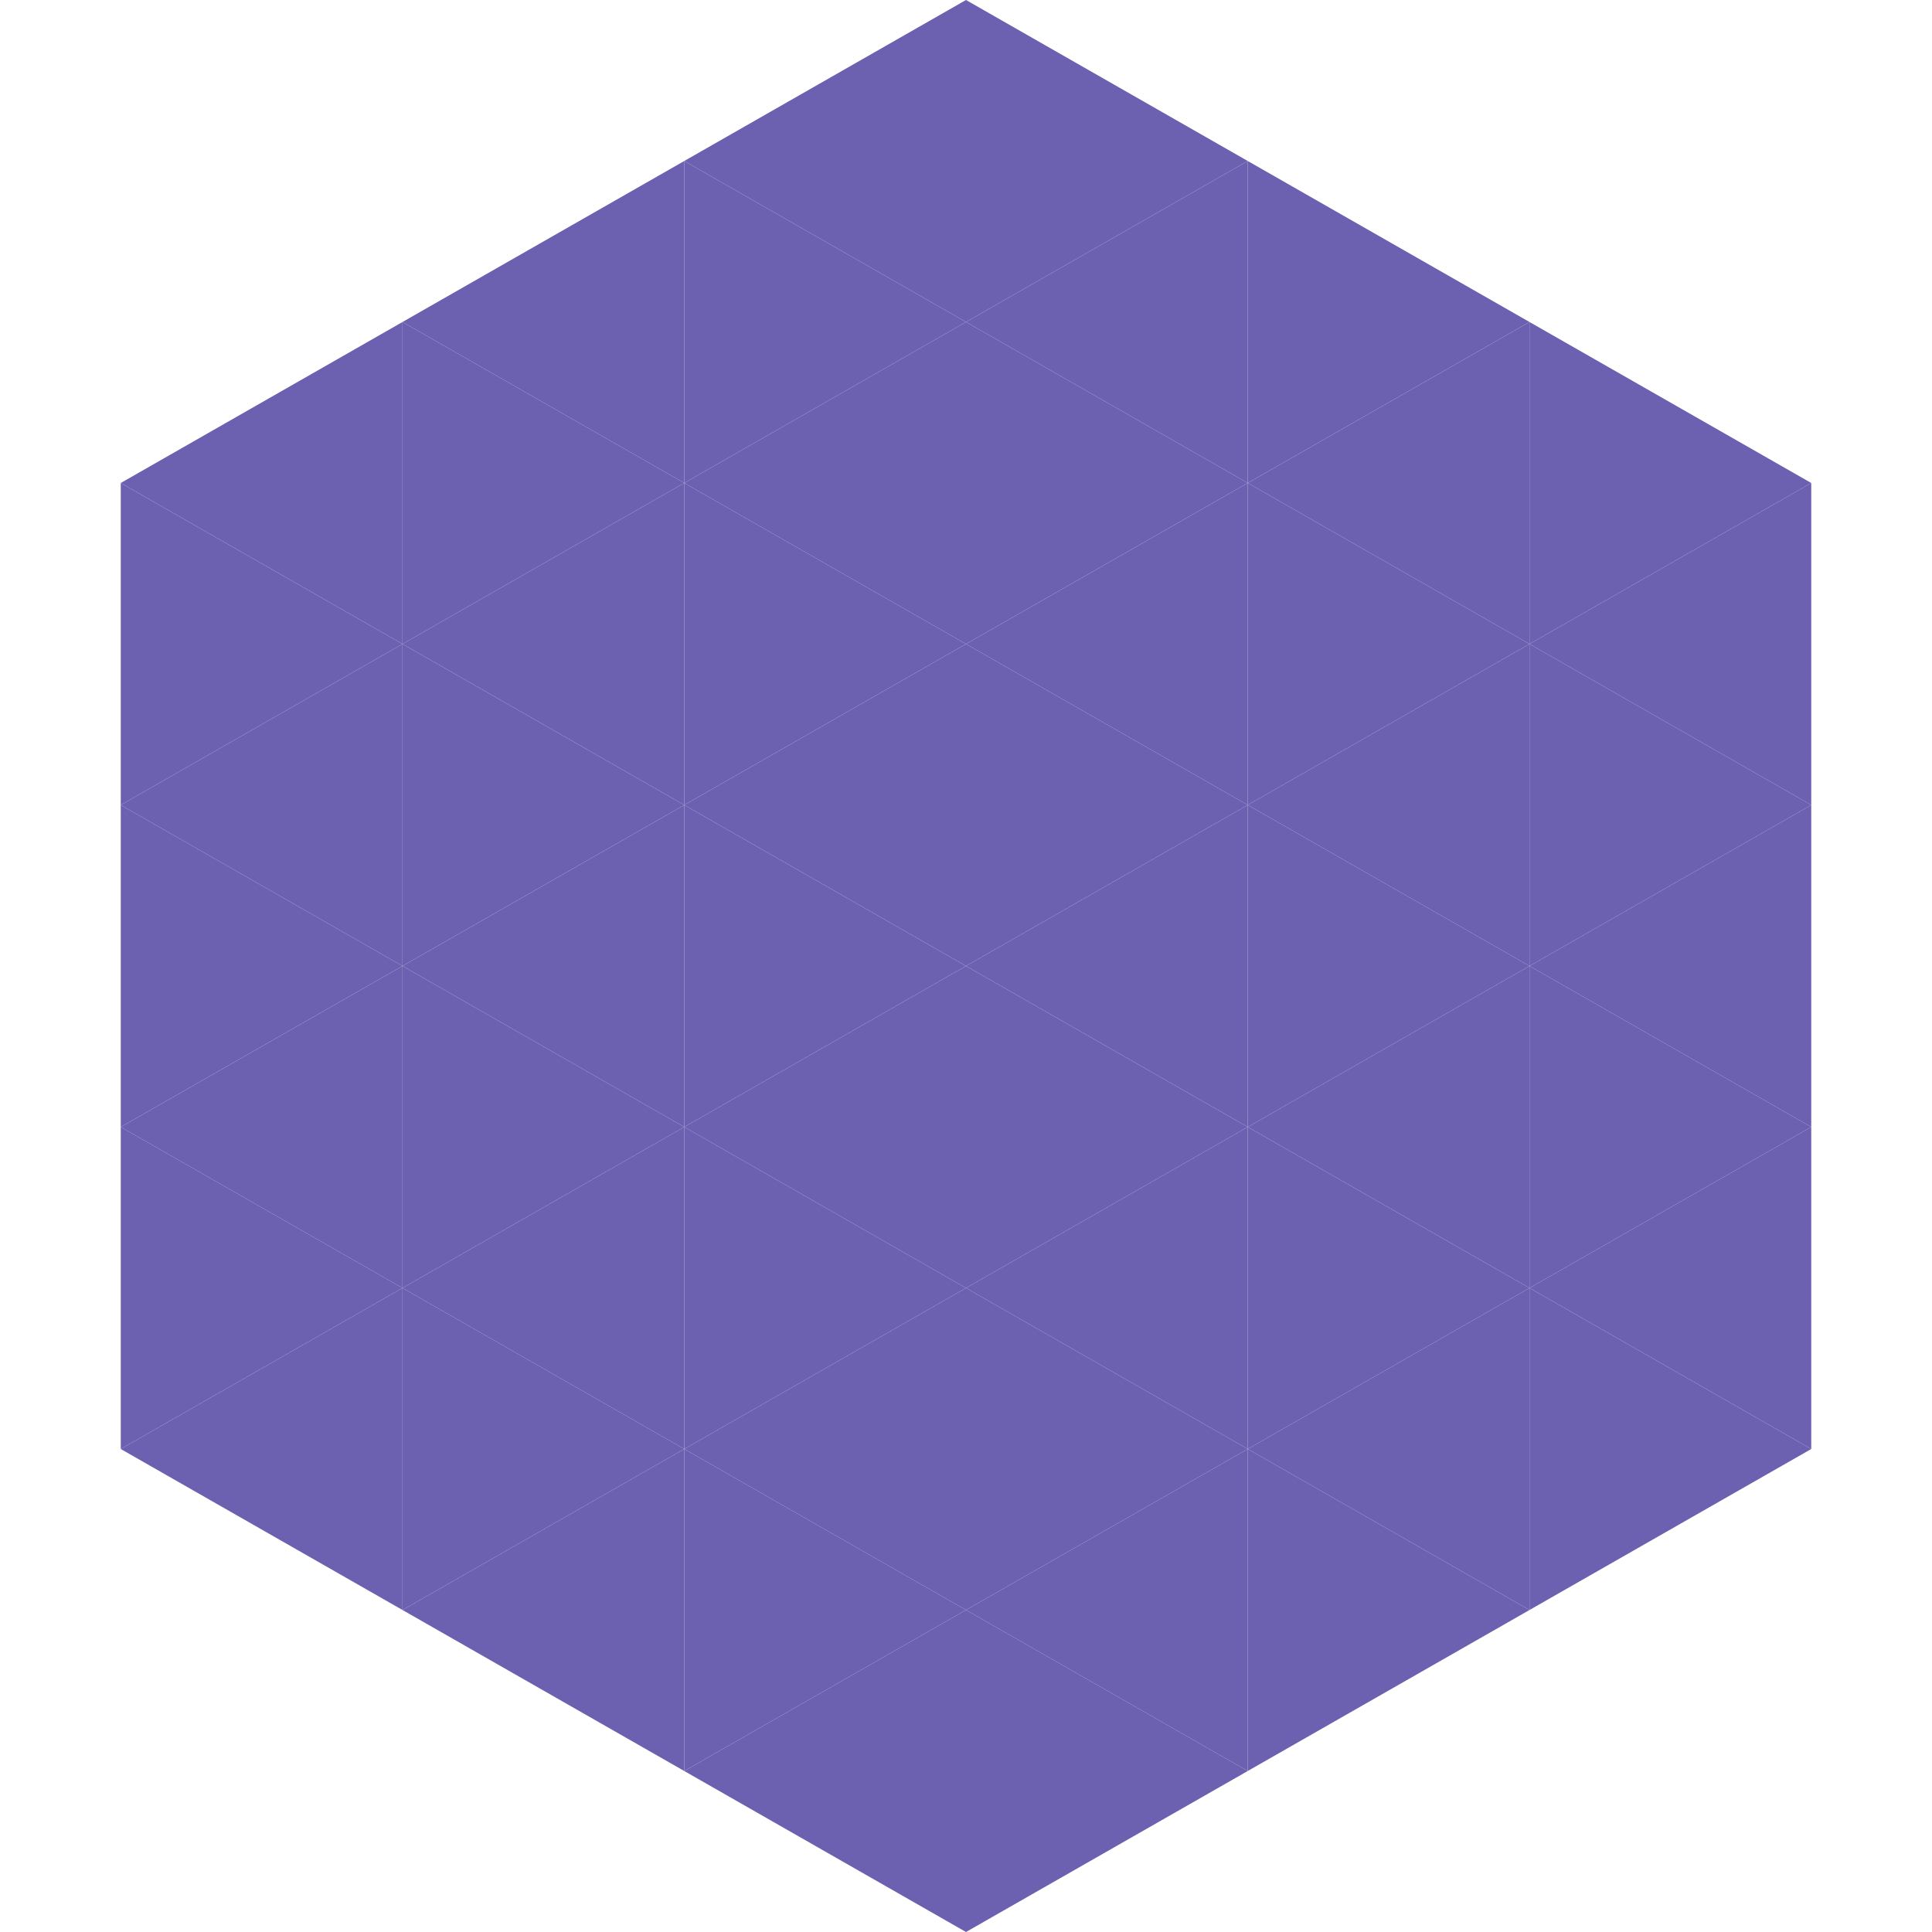
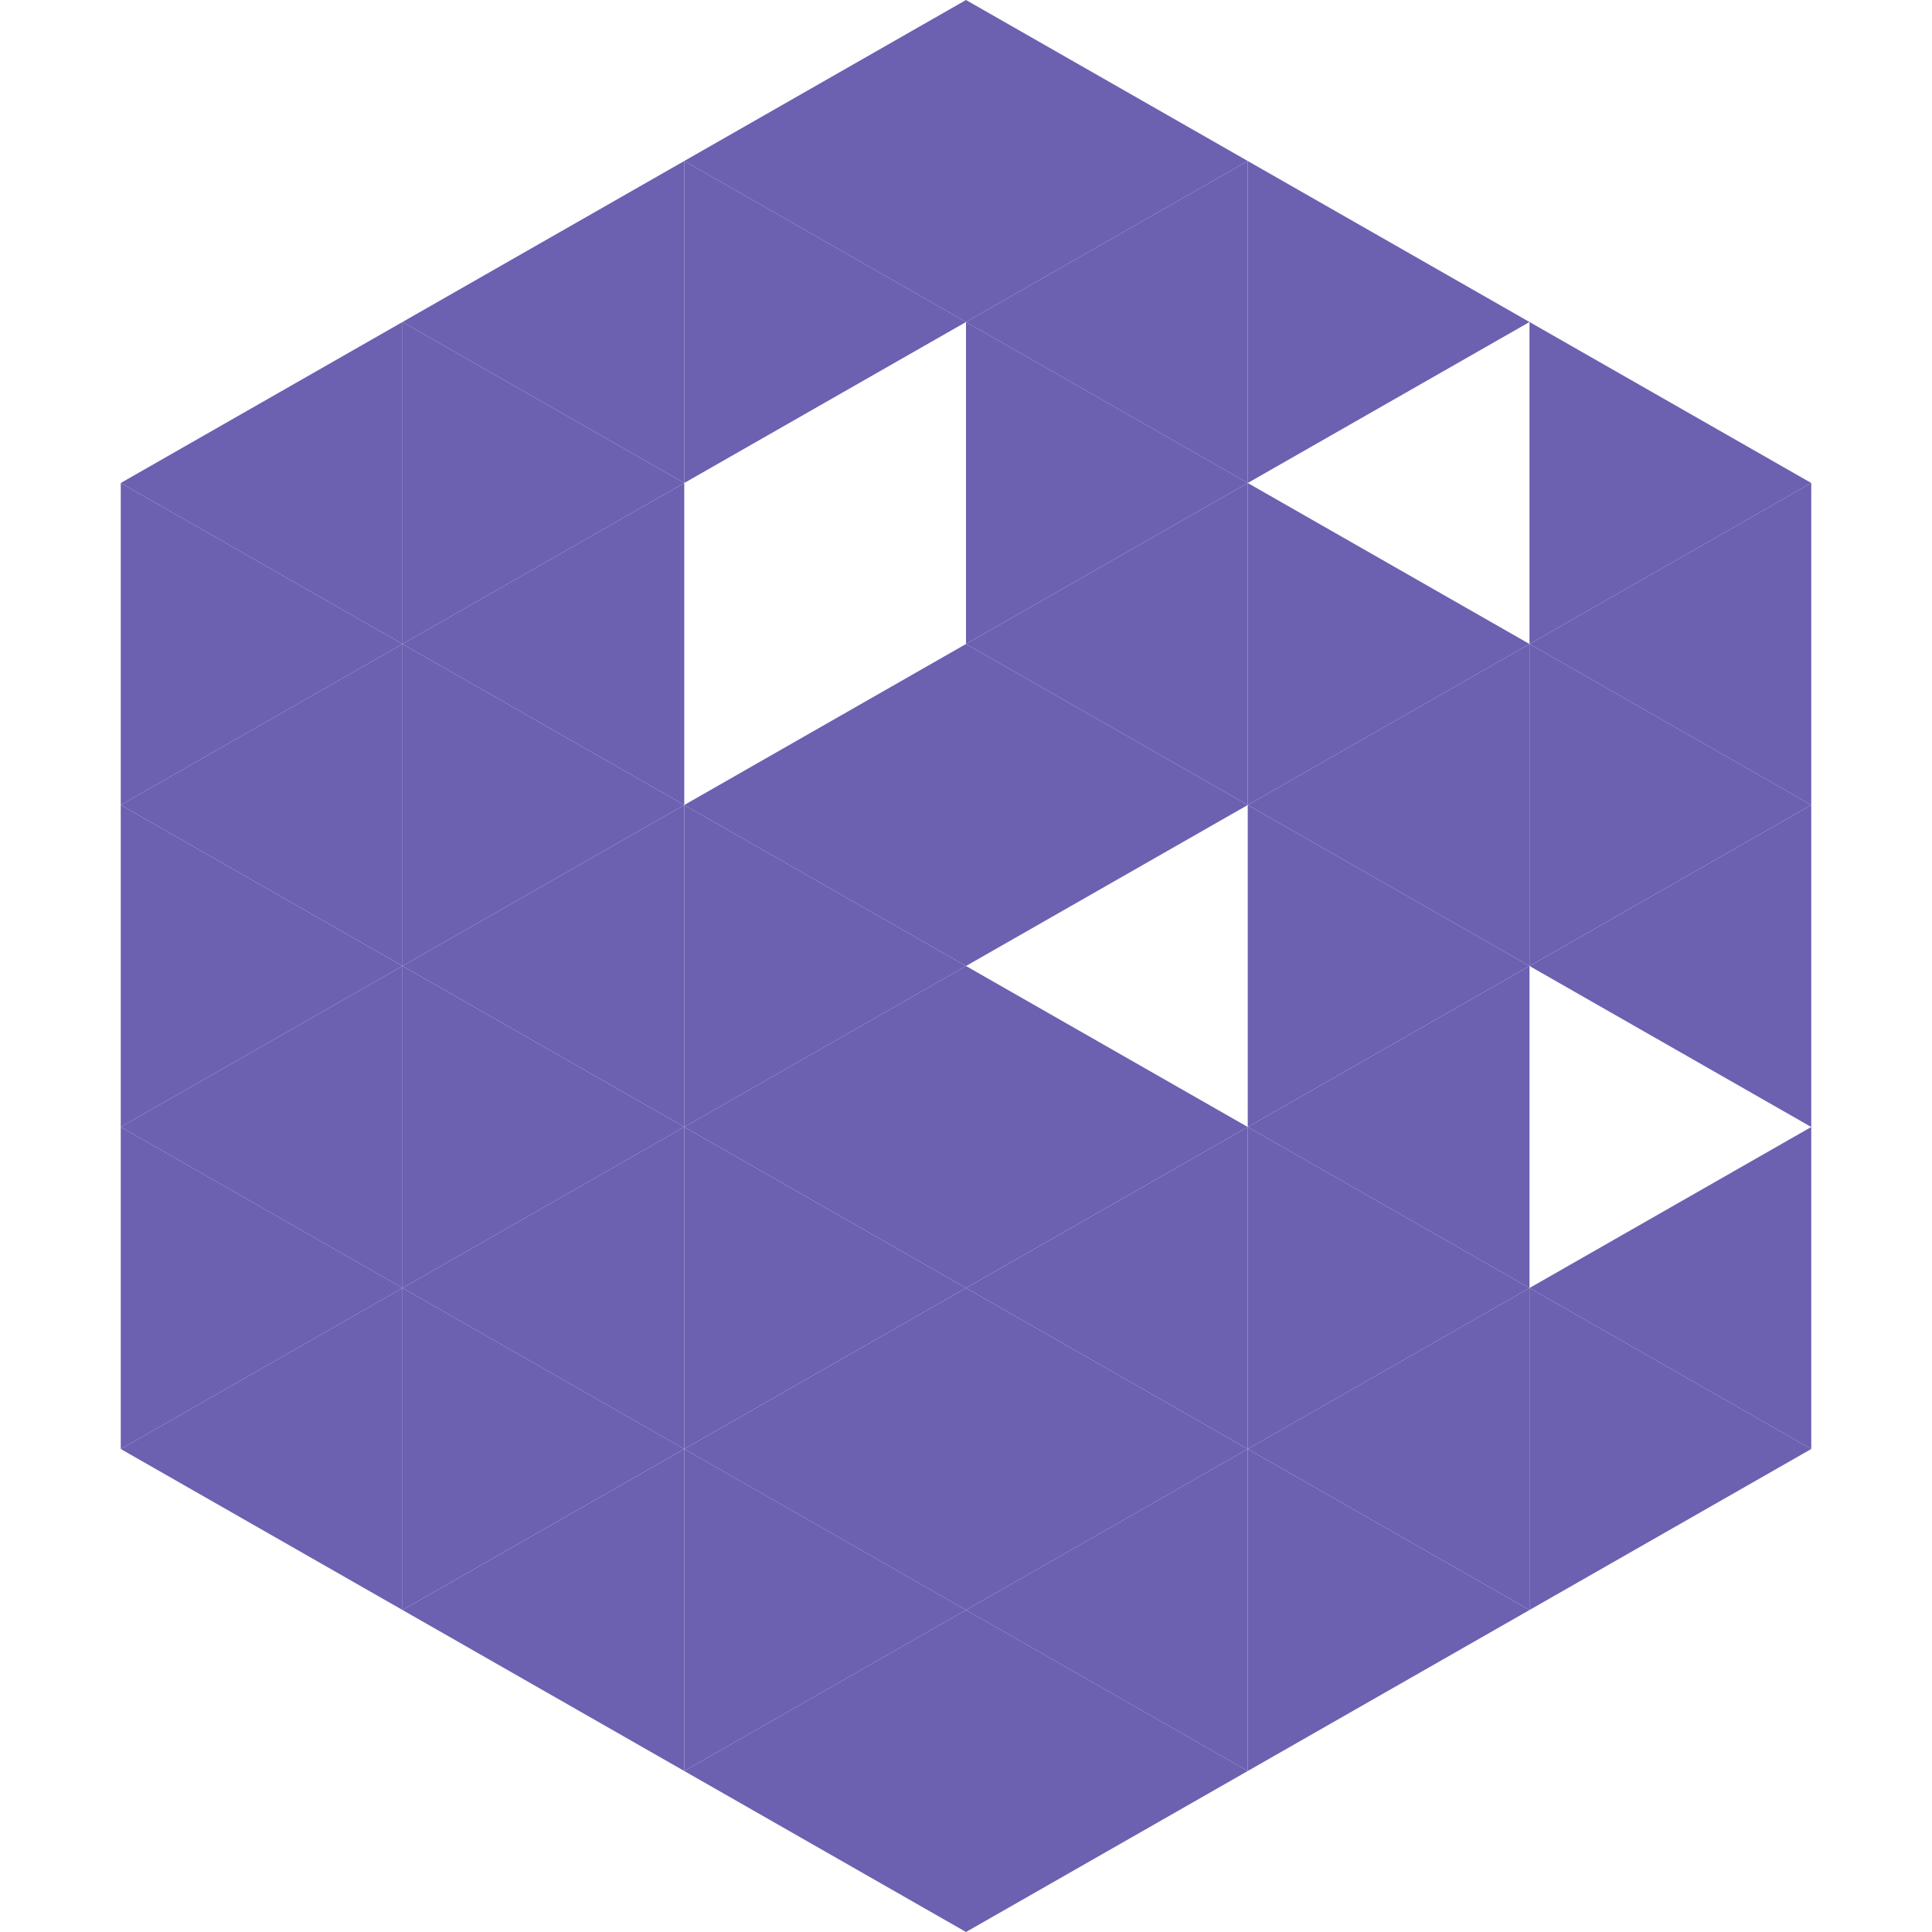
<svg xmlns="http://www.w3.org/2000/svg" width="240" height="240">
  <polygon points="50,40 15,60 50,80" style="fill:rgb(108,96,177)" />
  <polygon points="190,40 225,60 190,80" style="fill:rgb(108,96,177)" />
  <polygon points="15,60 50,80 15,100" style="fill:rgb(108,96,177)" />
  <polygon points="225,60 190,80 225,100" style="fill:rgb(108,96,177)" />
  <polygon points="50,80 15,100 50,120" style="fill:rgb(108,96,177)" />
  <polygon points="190,80 225,100 190,120" style="fill:rgb(108,96,177)" />
  <polygon points="15,100 50,120 15,140" style="fill:rgb(108,96,177)" />
  <polygon points="225,100 190,120 225,140" style="fill:rgb(108,96,177)" />
  <polygon points="50,120 15,140 50,160" style="fill:rgb(108,96,177)" />
-   <polygon points="190,120 225,140 190,160" style="fill:rgb(108,96,177)" />
  <polygon points="15,140 50,160 15,180" style="fill:rgb(108,96,177)" />
  <polygon points="225,140 190,160 225,180" style="fill:rgb(108,96,177)" />
  <polygon points="50,160 15,180 50,200" style="fill:rgb(108,96,177)" />
  <polygon points="190,160 225,180 190,200" style="fill:rgb(108,96,177)" />
  <polygon points="15,180 50,200 15,220" style="fill:rgb(255,255,255); fill-opacity:0" />
  <polygon points="225,180 190,200 225,220" style="fill:rgb(255,255,255); fill-opacity:0" />
  <polygon points="50,0 85,20 50,40" style="fill:rgb(255,255,255); fill-opacity:0" />
  <polygon points="190,0 155,20 190,40" style="fill:rgb(255,255,255); fill-opacity:0" />
  <polygon points="85,20 50,40 85,60" style="fill:rgb(108,96,177)" />
  <polygon points="155,20 190,40 155,60" style="fill:rgb(108,96,177)" />
  <polygon points="50,40 85,60 50,80" style="fill:rgb(108,96,177)" />
-   <polygon points="190,40 155,60 190,80" style="fill:rgb(108,96,177)" />
  <polygon points="85,60 50,80 85,100" style="fill:rgb(108,96,177)" />
  <polygon points="155,60 190,80 155,100" style="fill:rgb(108,96,177)" />
  <polygon points="50,80 85,100 50,120" style="fill:rgb(108,96,177)" />
  <polygon points="190,80 155,100 190,120" style="fill:rgb(108,96,177)" />
  <polygon points="85,100 50,120 85,140" style="fill:rgb(108,96,177)" />
  <polygon points="155,100 190,120 155,140" style="fill:rgb(108,96,177)" />
  <polygon points="50,120 85,140 50,160" style="fill:rgb(108,96,177)" />
  <polygon points="190,120 155,140 190,160" style="fill:rgb(108,96,177)" />
  <polygon points="85,140 50,160 85,180" style="fill:rgb(108,96,177)" />
  <polygon points="155,140 190,160 155,180" style="fill:rgb(108,96,177)" />
  <polygon points="50,160 85,180 50,200" style="fill:rgb(108,96,177)" />
  <polygon points="190,160 155,180 190,200" style="fill:rgb(108,96,177)" />
  <polygon points="85,180 50,200 85,220" style="fill:rgb(108,96,177)" />
  <polygon points="155,180 190,200 155,220" style="fill:rgb(108,96,177)" />
  <polygon points="120,0 85,20 120,40" style="fill:rgb(108,96,177)" />
  <polygon points="120,0 155,20 120,40" style="fill:rgb(108,96,177)" />
  <polygon points="85,20 120,40 85,60" style="fill:rgb(108,96,177)" />
  <polygon points="155,20 120,40 155,60" style="fill:rgb(108,96,177)" />
-   <polygon points="120,40 85,60 120,80" style="fill:rgb(108,96,177)" />
  <polygon points="120,40 155,60 120,80" style="fill:rgb(108,96,177)" />
-   <polygon points="85,60 120,80 85,100" style="fill:rgb(108,96,177)" />
  <polygon points="155,60 120,80 155,100" style="fill:rgb(108,96,177)" />
  <polygon points="120,80 85,100 120,120" style="fill:rgb(108,96,177)" />
  <polygon points="120,80 155,100 120,120" style="fill:rgb(108,96,177)" />
  <polygon points="85,100 120,120 85,140" style="fill:rgb(108,96,177)" />
-   <polygon points="155,100 120,120 155,140" style="fill:rgb(108,96,177)" />
  <polygon points="120,120 85,140 120,160" style="fill:rgb(108,96,177)" />
  <polygon points="120,120 155,140 120,160" style="fill:rgb(108,96,177)" />
  <polygon points="85,140 120,160 85,180" style="fill:rgb(108,96,177)" />
  <polygon points="155,140 120,160 155,180" style="fill:rgb(108,96,177)" />
  <polygon points="120,160 85,180 120,200" style="fill:rgb(108,96,177)" />
  <polygon points="120,160 155,180 120,200" style="fill:rgb(108,96,177)" />
  <polygon points="85,180 120,200 85,220" style="fill:rgb(108,96,177)" />
  <polygon points="155,180 120,200 155,220" style="fill:rgb(108,96,177)" />
  <polygon points="120,200 85,220 120,240" style="fill:rgb(108,96,177)" />
  <polygon points="120,200 155,220 120,240" style="fill:rgb(108,96,177)" />
  <polygon points="85,220 120,240 85,260" style="fill:rgb(255,255,255); fill-opacity:0" />
  <polygon points="155,220 120,240 155,260" style="fill:rgb(255,255,255); fill-opacity:0" />
</svg>